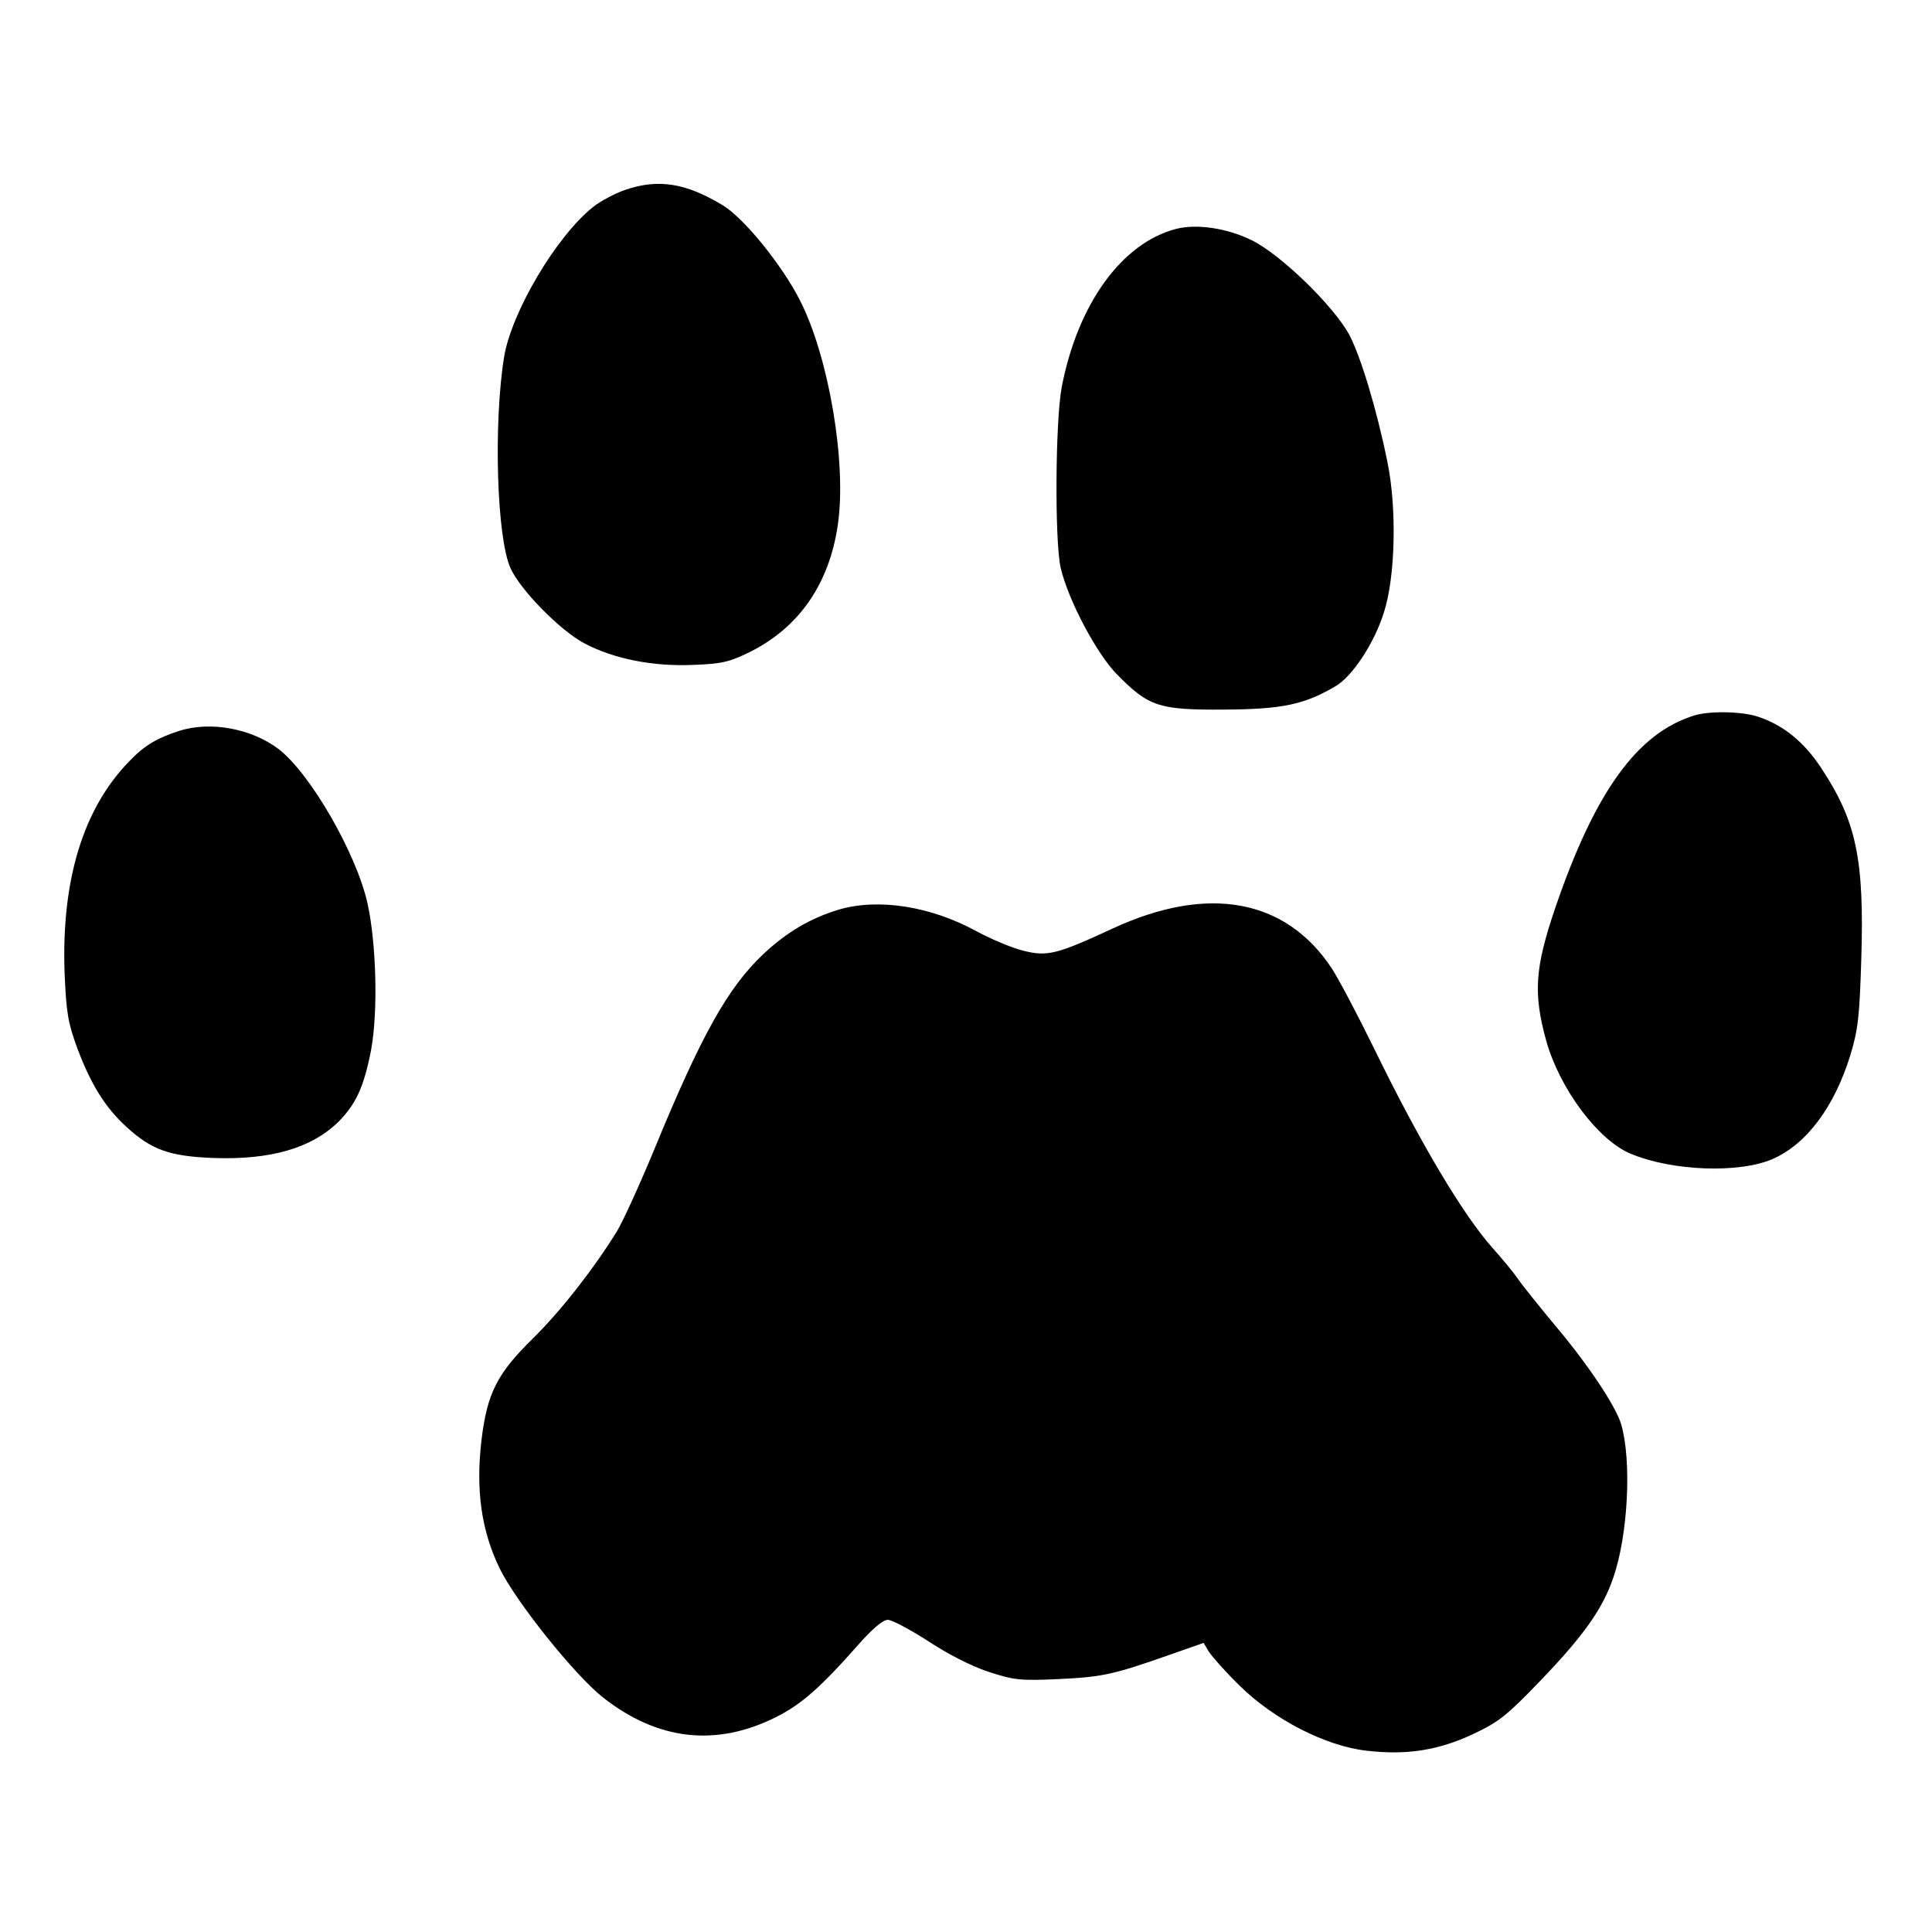
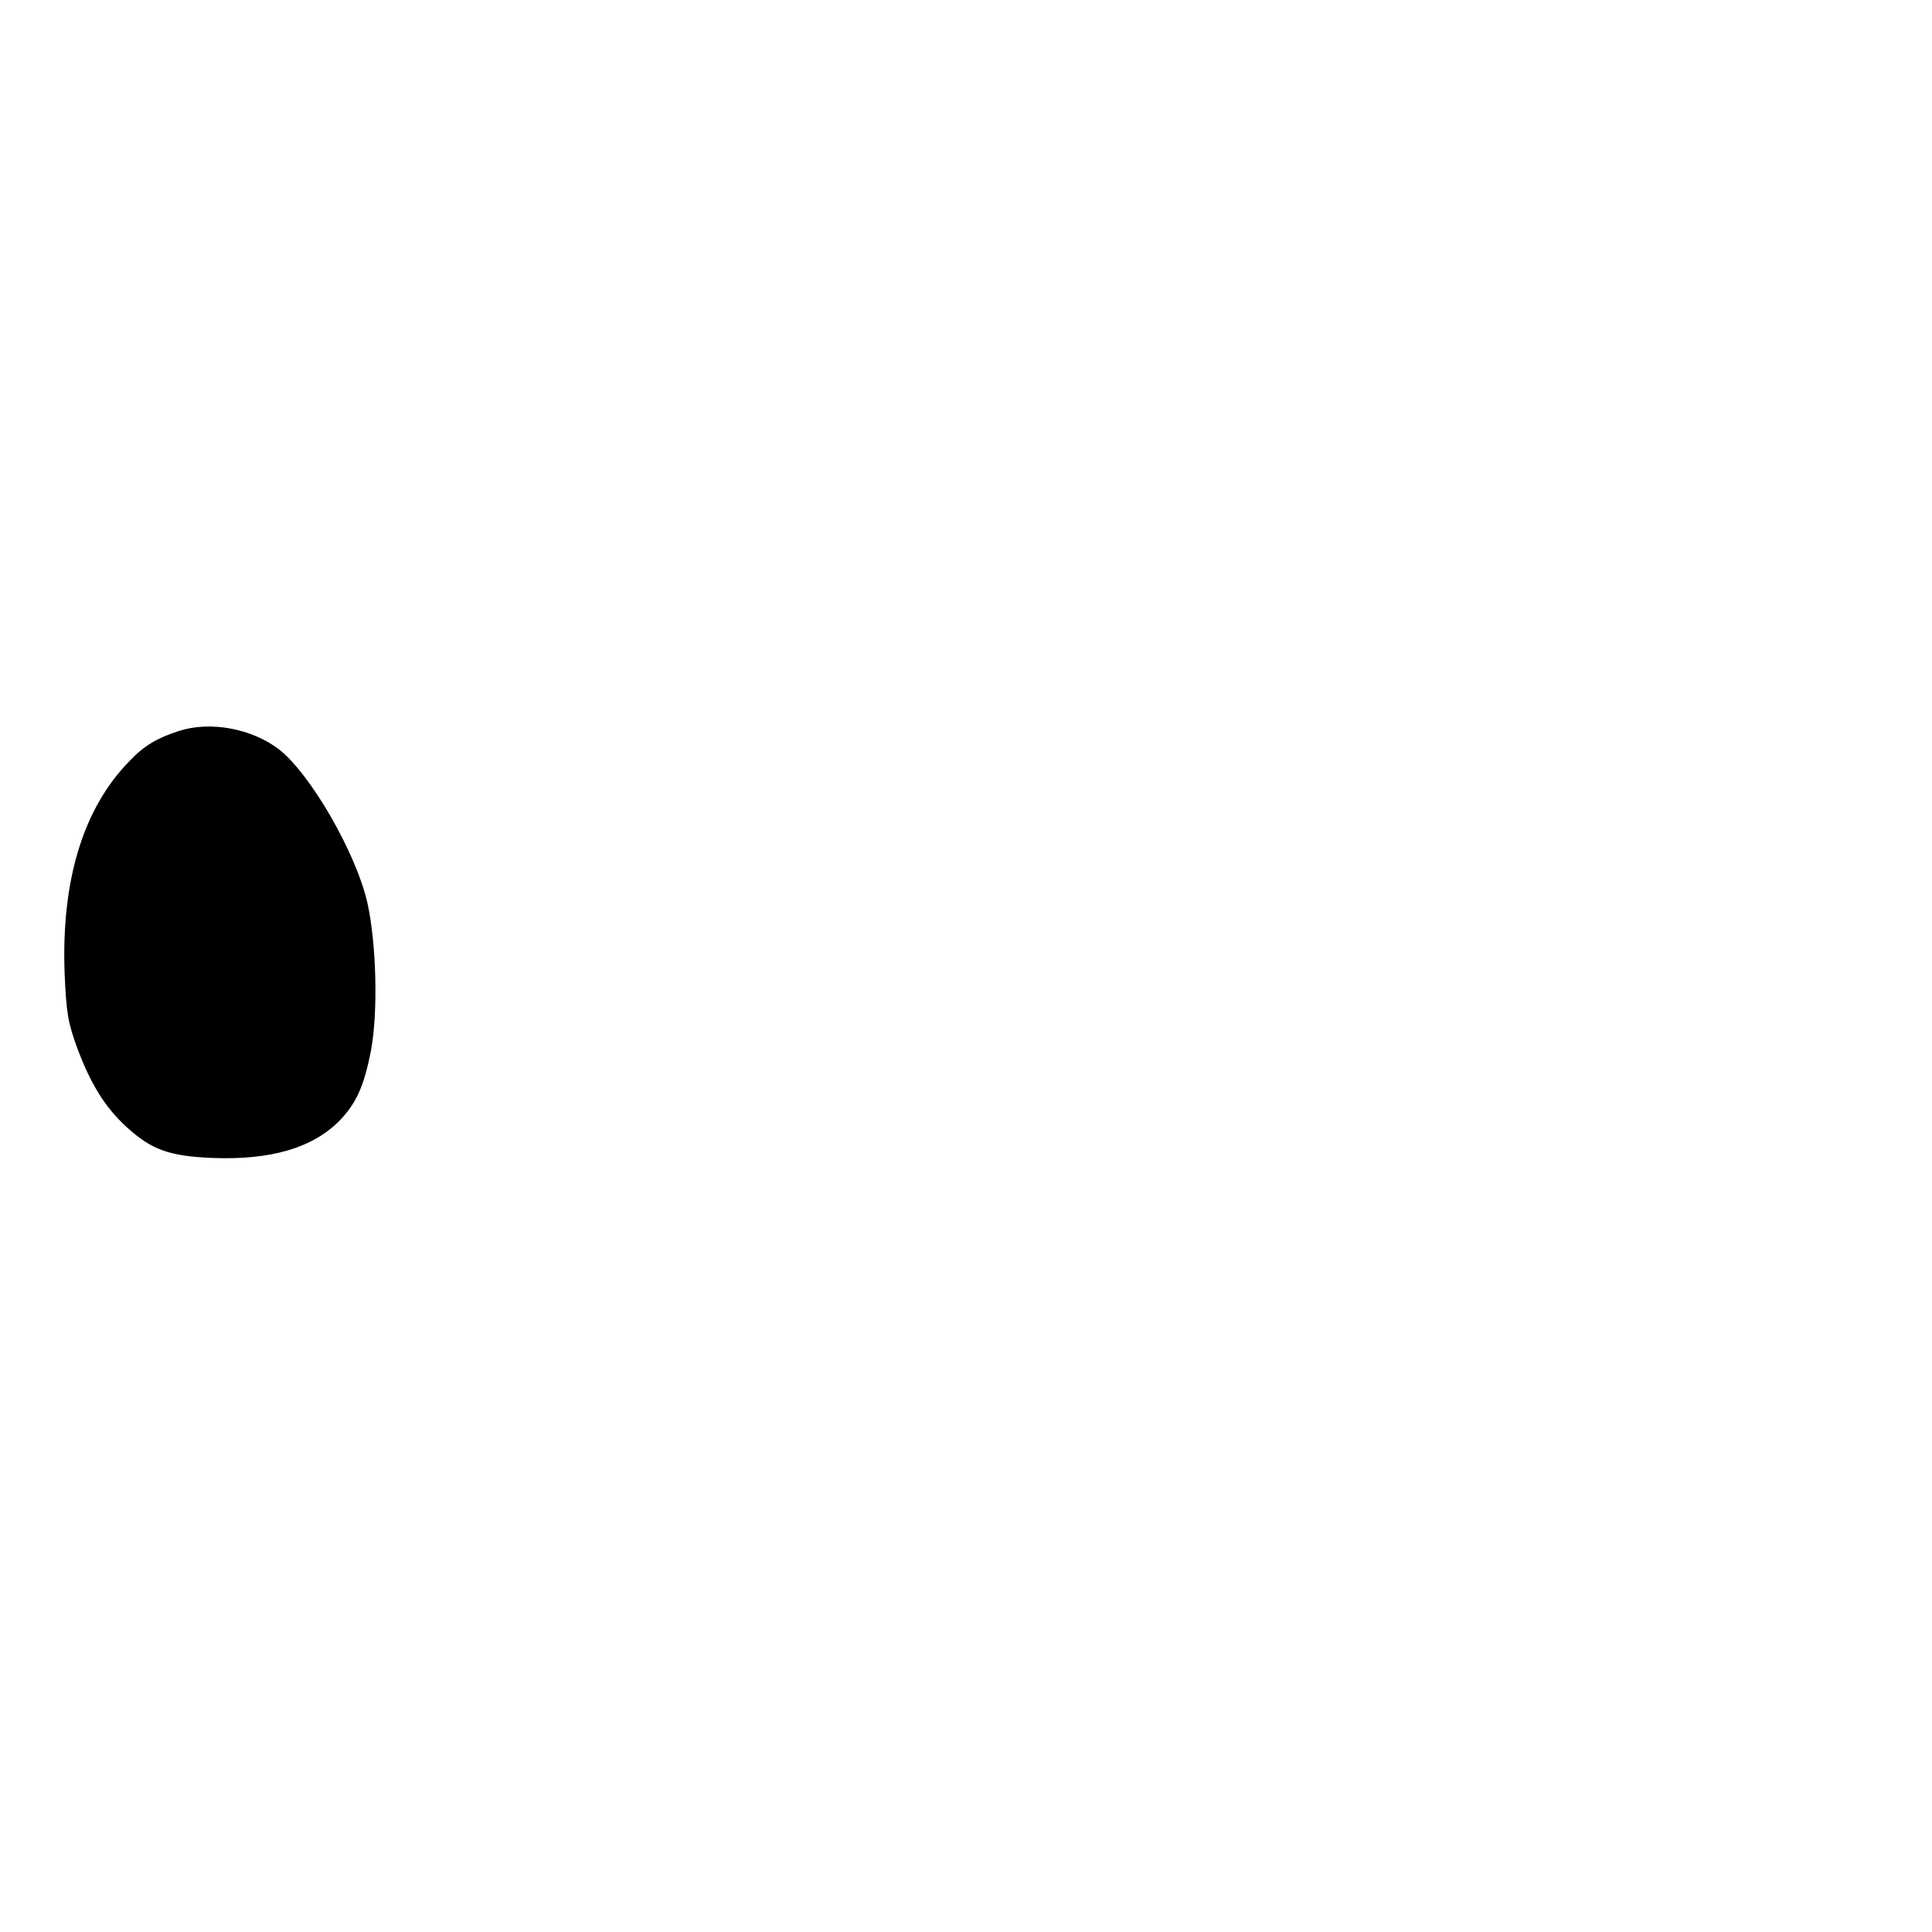
<svg xmlns="http://www.w3.org/2000/svg" version="1.0" width="767.952pt" height="767.952pt" viewBox="0 0 767.952 767.952" preserveAspectRatio="xMidYMid meet">
  <g transform="translate(23.976,743.976) scale(0.141,-0.141)" fill="#000000" stroke="none">
-     <path fill="#000000" stroke="none" d="M1592 4741 c-29 -10 -70 -32 -90 -48 -104 -83 -230 -296 -251 -423 -30 -187 -21 -508 18 -595 27 -61 140 -176 208 -212 83 -44 194 -66 307 -61 80 3 102 8 159 36 139 69 225 192 249 360 25 172 -25 471 -107 632 -51 100 -158 232 -218 268 -104 63 -182 75 -275 43z" />
-     <path fill="#000000" stroke="none" d="M3145 4631 c-153 -40 -277 -212 -322 -446 -18 -96 -20 -433 -3 -509 21 -91 103 -246 161 -303 88 -89 117 -98 299 -97 165 1 227 14 315 66 47 27 109 121 136 207 33 101 37 296 10 426 -30 148 -75 296 -107 357 -44 82 -195 228 -275 267 -71 35 -157 47 -214 32z" />
-     <path fill="#000000" stroke="none" d="M4608 3260 c-162 -49 -282 -215 -395 -547 -56 -166 -61 -237 -24 -371 38 -135 146 -280 238 -318 117 -49 305 -56 400 -15 96 42 174 147 219 292 22 73 26 108 31 269 9 286 -14 392 -114 543 -47 71 -104 118 -174 142 -44 16 -137 18 -181 5z" />
    <path fill="#000000" stroke="none" d="M335 3216 c-62 -20 -98 -41 -140 -85 -131 -134 -192 -336 -183 -596 5 -114 9 -140 36 -214 38 -101 78 -166 138 -221 71 -65 121 -83 244 -88 164 -6 279 28 355 103 49 50 71 98 91 201 20 108 15 300 -10 414 -32 142 -162 367 -251 435 -77 58 -192 79 -280 51z" />
-     <path fill="#000000" stroke="none" d="M2194 2712 c-79 -24 -146 -63 -213 -126 -99 -94 -174 -227 -307 -551 -41 -99 -88 -202 -105 -230 -67 -108 -158 -224 -236 -301 -102 -100 -130 -155 -146 -290 -16 -139 0 -252 51 -358 45 -93 211 -301 292 -365 154 -121 319 -140 488 -55 70 35 124 82 230 202 41 47 71 72 85 72 11 0 62 -27 112 -59 54 -36 122 -71 170 -87 74 -24 89 -26 200 -21 123 6 152 12 314 69 l94 33 15 -25 c9 -14 47 -57 86 -95 96 -95 242 -171 359 -184 112 -13 202 1 300 47 72 34 95 52 190 151 122 127 176 203 206 293 41 121 51 328 21 430 -15 50 -93 168 -187 279 -43 52 -90 110 -103 129 -13 19 -46 59 -73 89 -82 92 -204 296 -333 561 -47 96 -101 198 -120 227 -130 196 -349 236 -617 112 -160 -74 -185 -80 -255 -62 -31 8 -88 32 -127 53 -131 72 -279 95 -391 62z" />
  </g>
</svg>